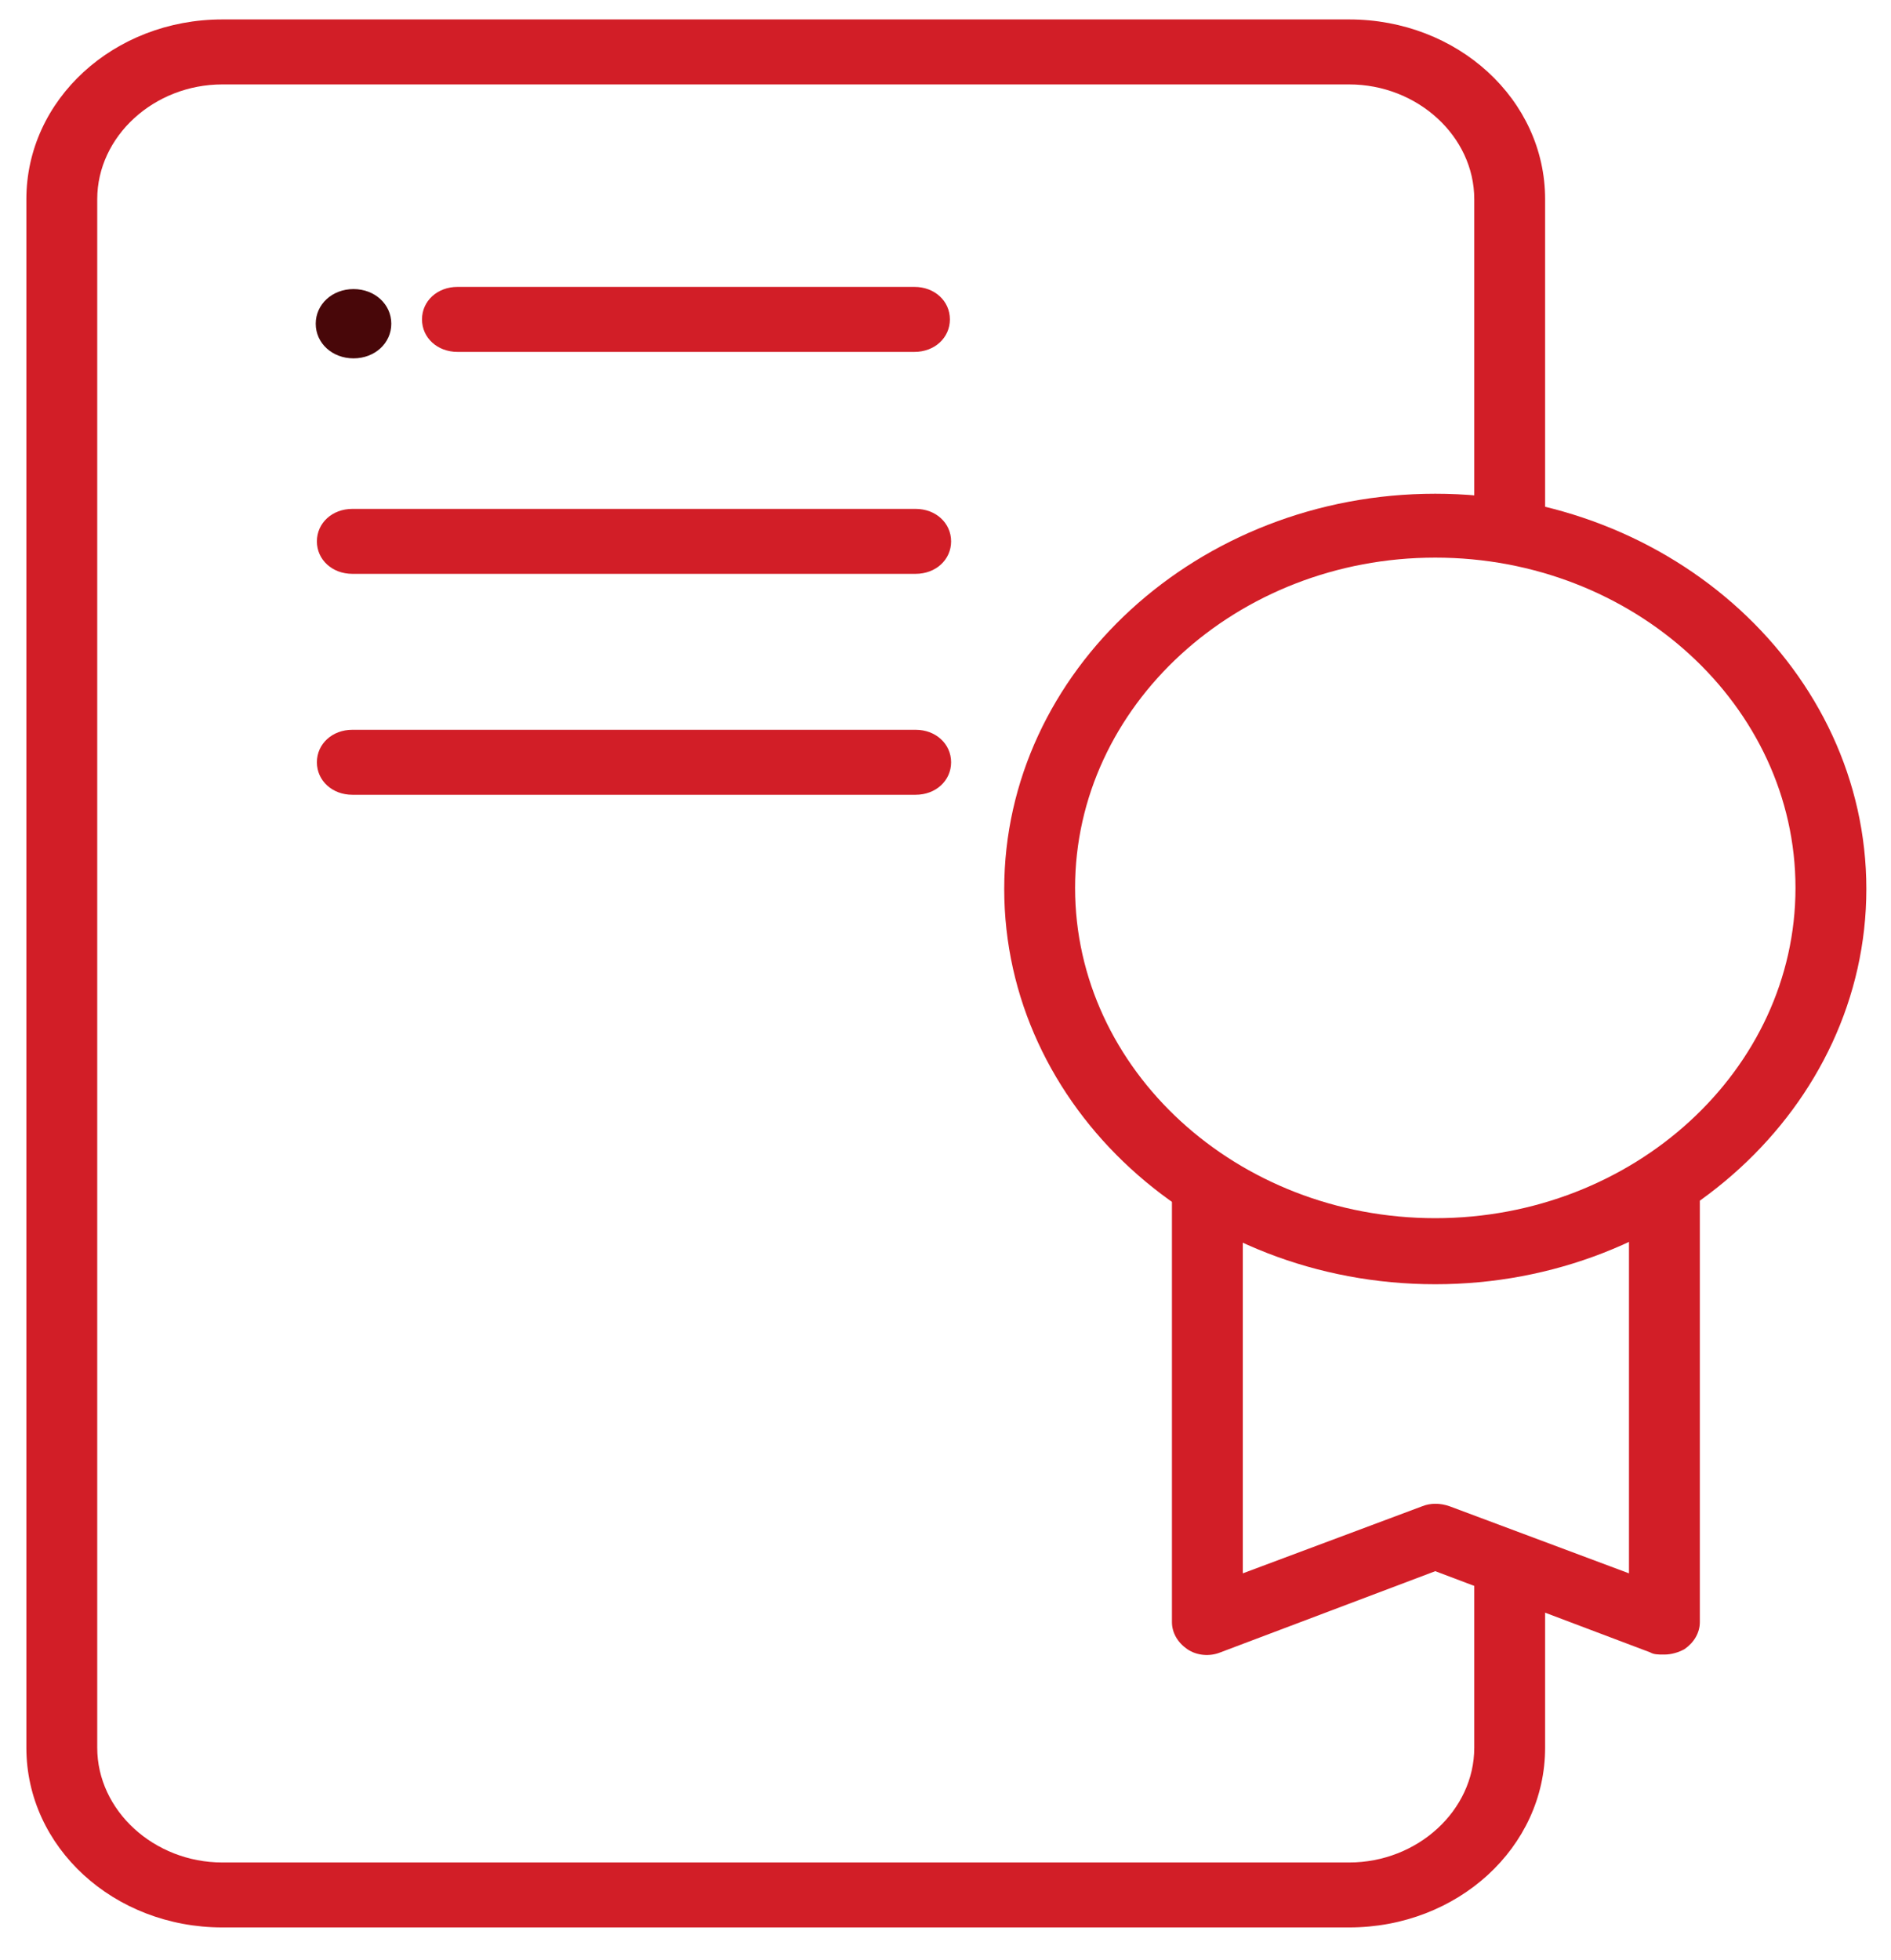
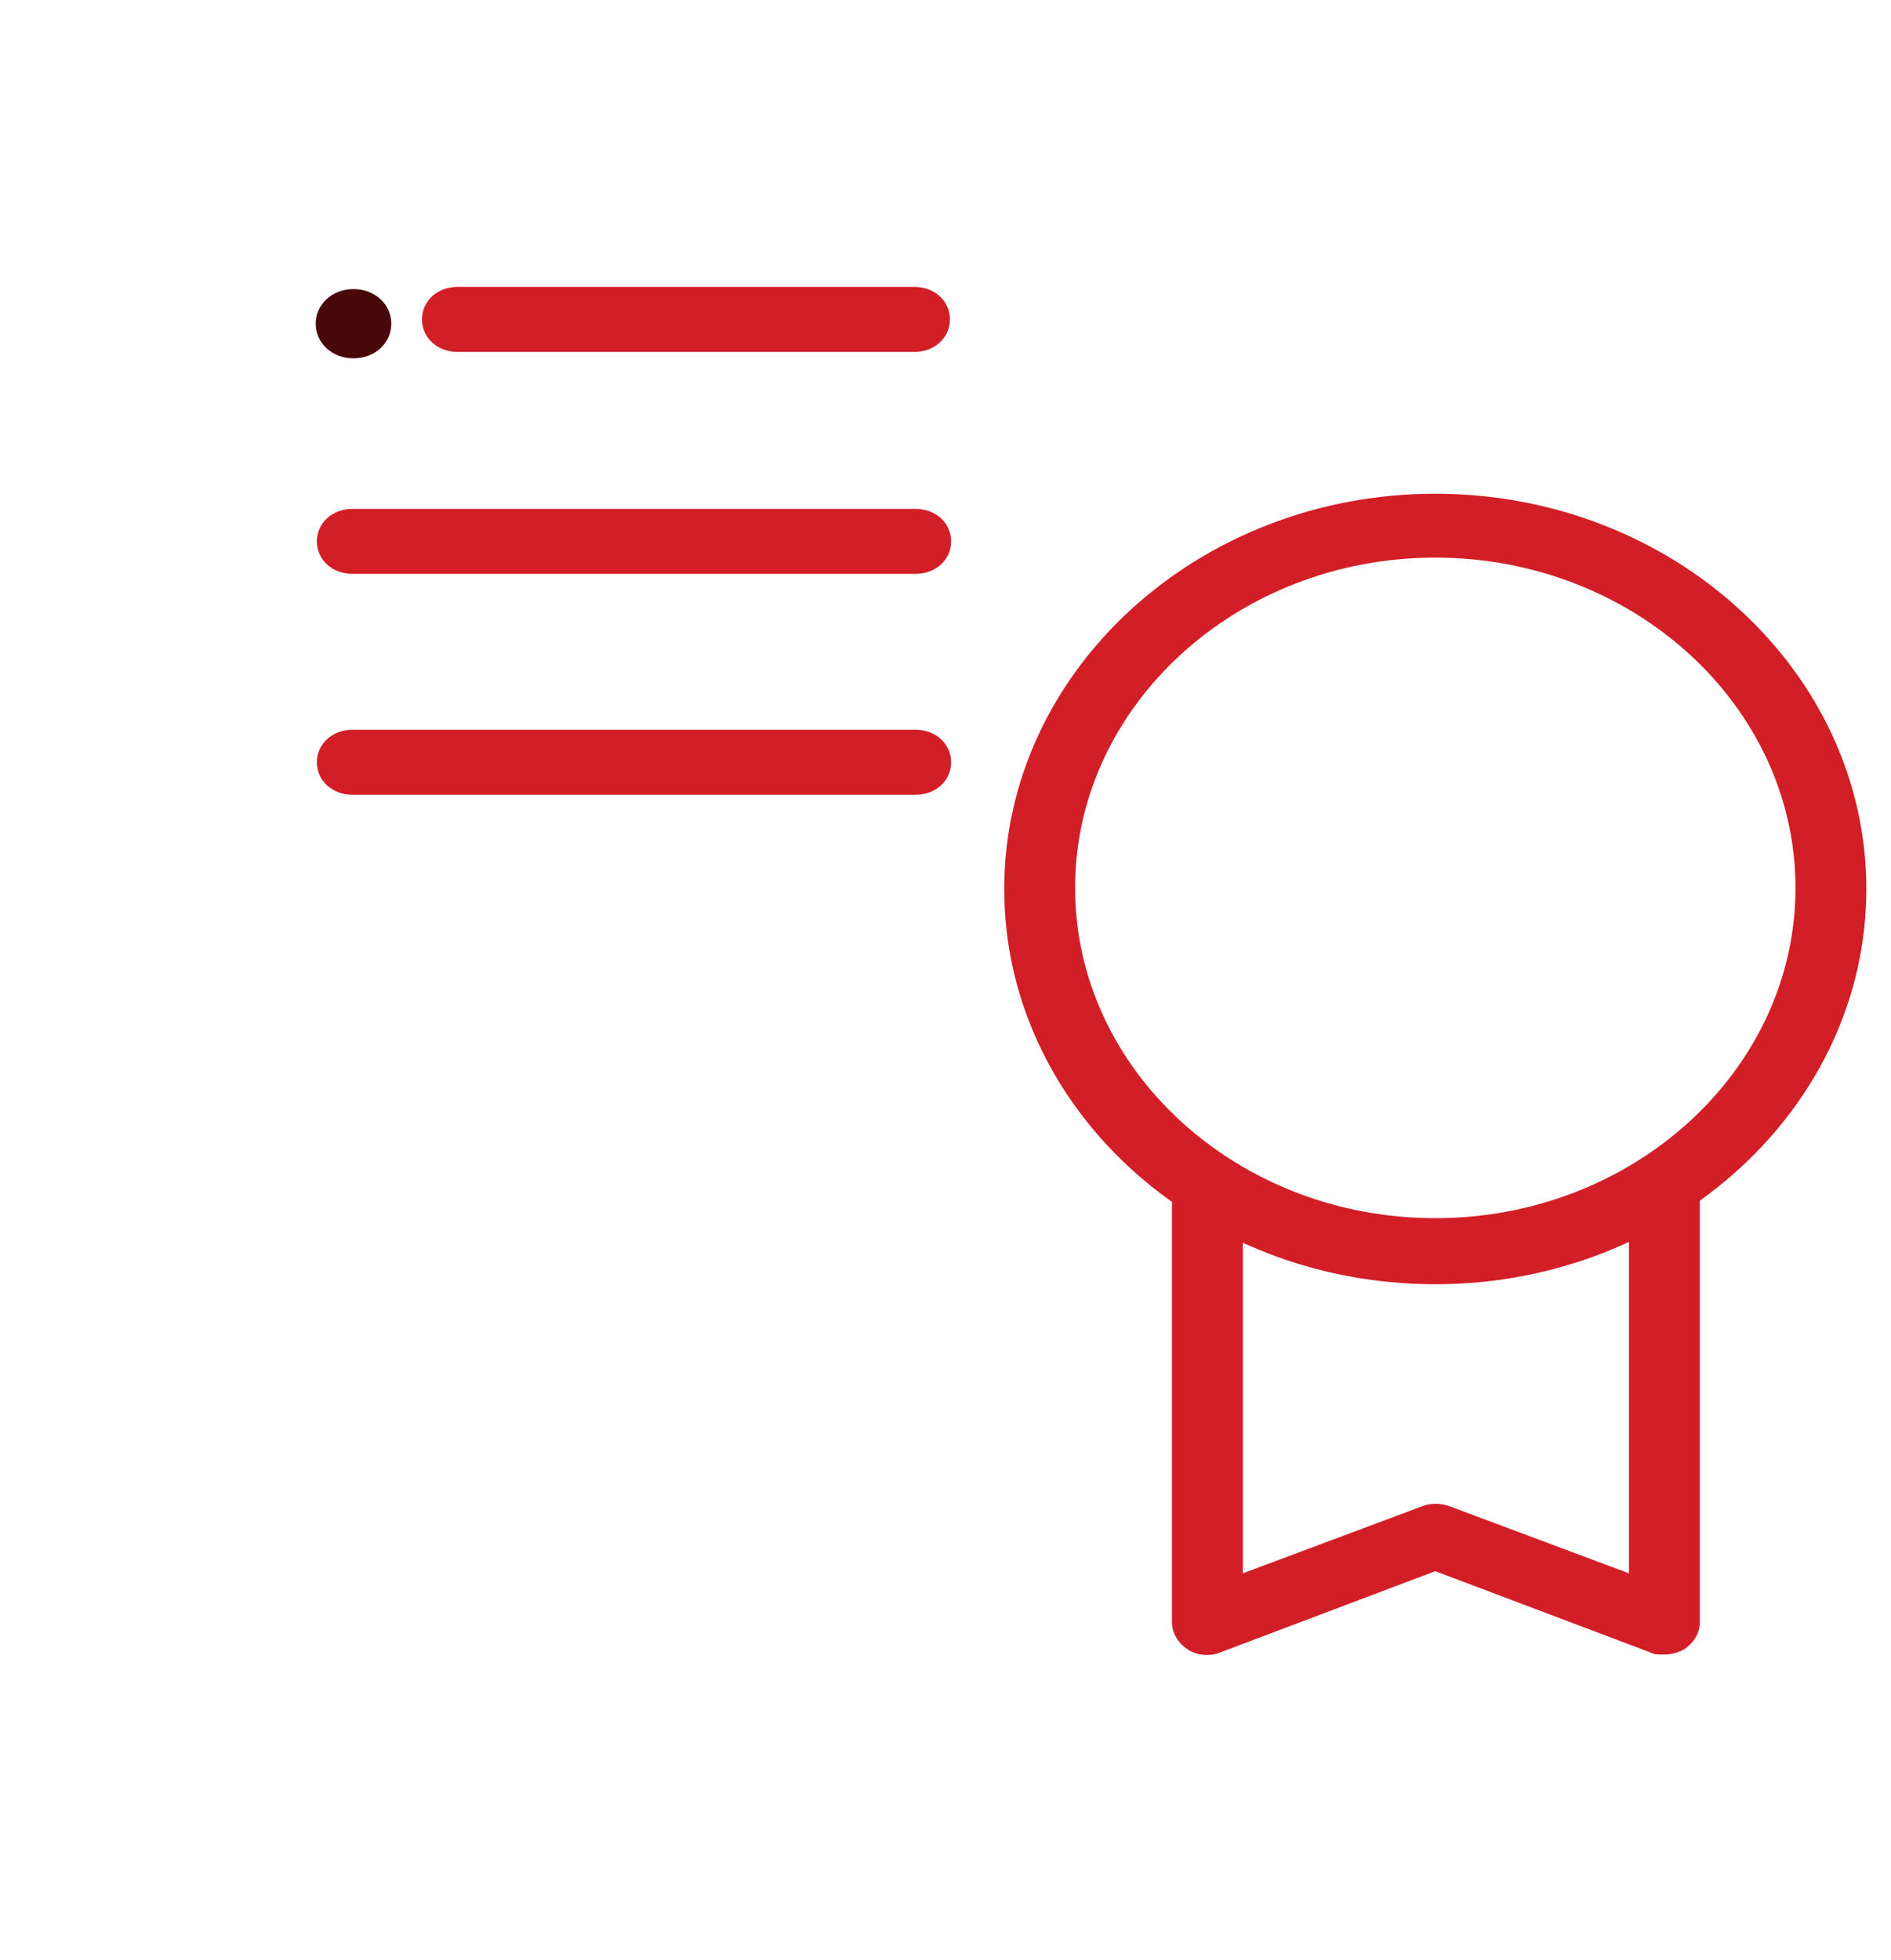
<svg xmlns="http://www.w3.org/2000/svg" width="55" height="57" viewBox="0 0 55 57" fill="none">
  <g id="Group">
    <g id="Layer_1">
      <g id="Layer_1_2">
        <g id="Group_2">
          <path id="Vector" d="M26.632 23.114H10.248C9.664 23.114 9.217 22.705 9.217 22.169C9.217 21.634 9.664 21.224 10.248 21.224H26.632C27.216 21.224 27.663 21.634 27.663 22.169C27.663 22.705 27.216 23.114 26.632 23.114ZM26.632 16.689H10.248C9.664 16.689 9.217 16.28 9.217 15.745C9.217 15.209 9.664 14.8 10.248 14.8H26.632C27.216 14.8 27.663 15.209 27.663 15.745C27.663 16.28 27.216 16.689 26.632 16.689ZM26.598 10.234H13.305C12.721 10.234 12.274 9.824 12.274 9.289C12.274 8.753 12.721 8.344 13.305 8.344H26.598C27.182 8.344 27.628 8.753 27.628 9.289C27.628 9.824 27.182 10.234 26.598 10.234Z" fill="#D21E27" />
-           <path id="Vector_2" d="M39.238 56.055H6.469C3.309 56.055 0.767 53.725 0.767 50.828V5.793C0.767 2.896 3.309 0.565 6.469 0.565H39.238C42.398 0.565 44.94 2.896 44.94 5.793V15.461H42.879V5.793C42.879 3.967 41.23 2.455 39.238 2.455H6.469C4.477 2.455 2.828 3.967 2.828 5.793V50.828C2.828 52.654 4.477 54.166 6.469 54.166H39.238C41.23 54.166 42.879 52.654 42.879 50.828V45.505H44.94V50.828C44.94 53.725 42.398 56.055 39.238 56.055Z" fill="#D21E27" />
        </g>
        <path id="Vector_3" d="M10.282 10.422C10.9 10.422 11.381 9.982 11.381 9.415C11.381 8.848 10.9 8.407 10.282 8.407C9.664 8.407 9.183 8.848 9.183 9.415C9.183 9.982 9.664 10.422 10.282 10.422Z" fill="#480709" />
      </g>
      <path id="Vector_4" d="M41.745 37.349C34.807 37.349 29.208 32.184 29.208 25.854C29.208 19.524 34.841 14.359 41.745 14.359C48.65 14.359 54.283 19.524 54.283 25.854C54.283 32.184 48.65 37.349 41.745 37.349ZM41.745 16.217C35.975 16.217 31.269 20.532 31.269 25.822C31.269 31.113 35.975 35.428 41.745 35.428C47.516 35.428 52.222 31.113 52.222 25.822C52.222 20.532 47.516 16.217 41.745 16.217Z" fill="#D21E27" />
      <path id="Vector_5" d="M48.375 48.119C48.237 48.119 48.1 48.119 47.997 48.056L41.745 45.694L35.494 48.056C35.185 48.182 34.807 48.151 34.532 47.962C34.257 47.773 34.086 47.489 34.086 47.174V34.451H36.147V45.757L41.368 43.805C41.608 43.71 41.883 43.71 42.158 43.805L47.379 45.757V34.451H49.44V47.174C49.44 47.489 49.268 47.773 48.993 47.962C48.821 48.056 48.615 48.119 48.409 48.119H48.375Z" fill="#D21E27" />
    </g>
  </g>
</svg>